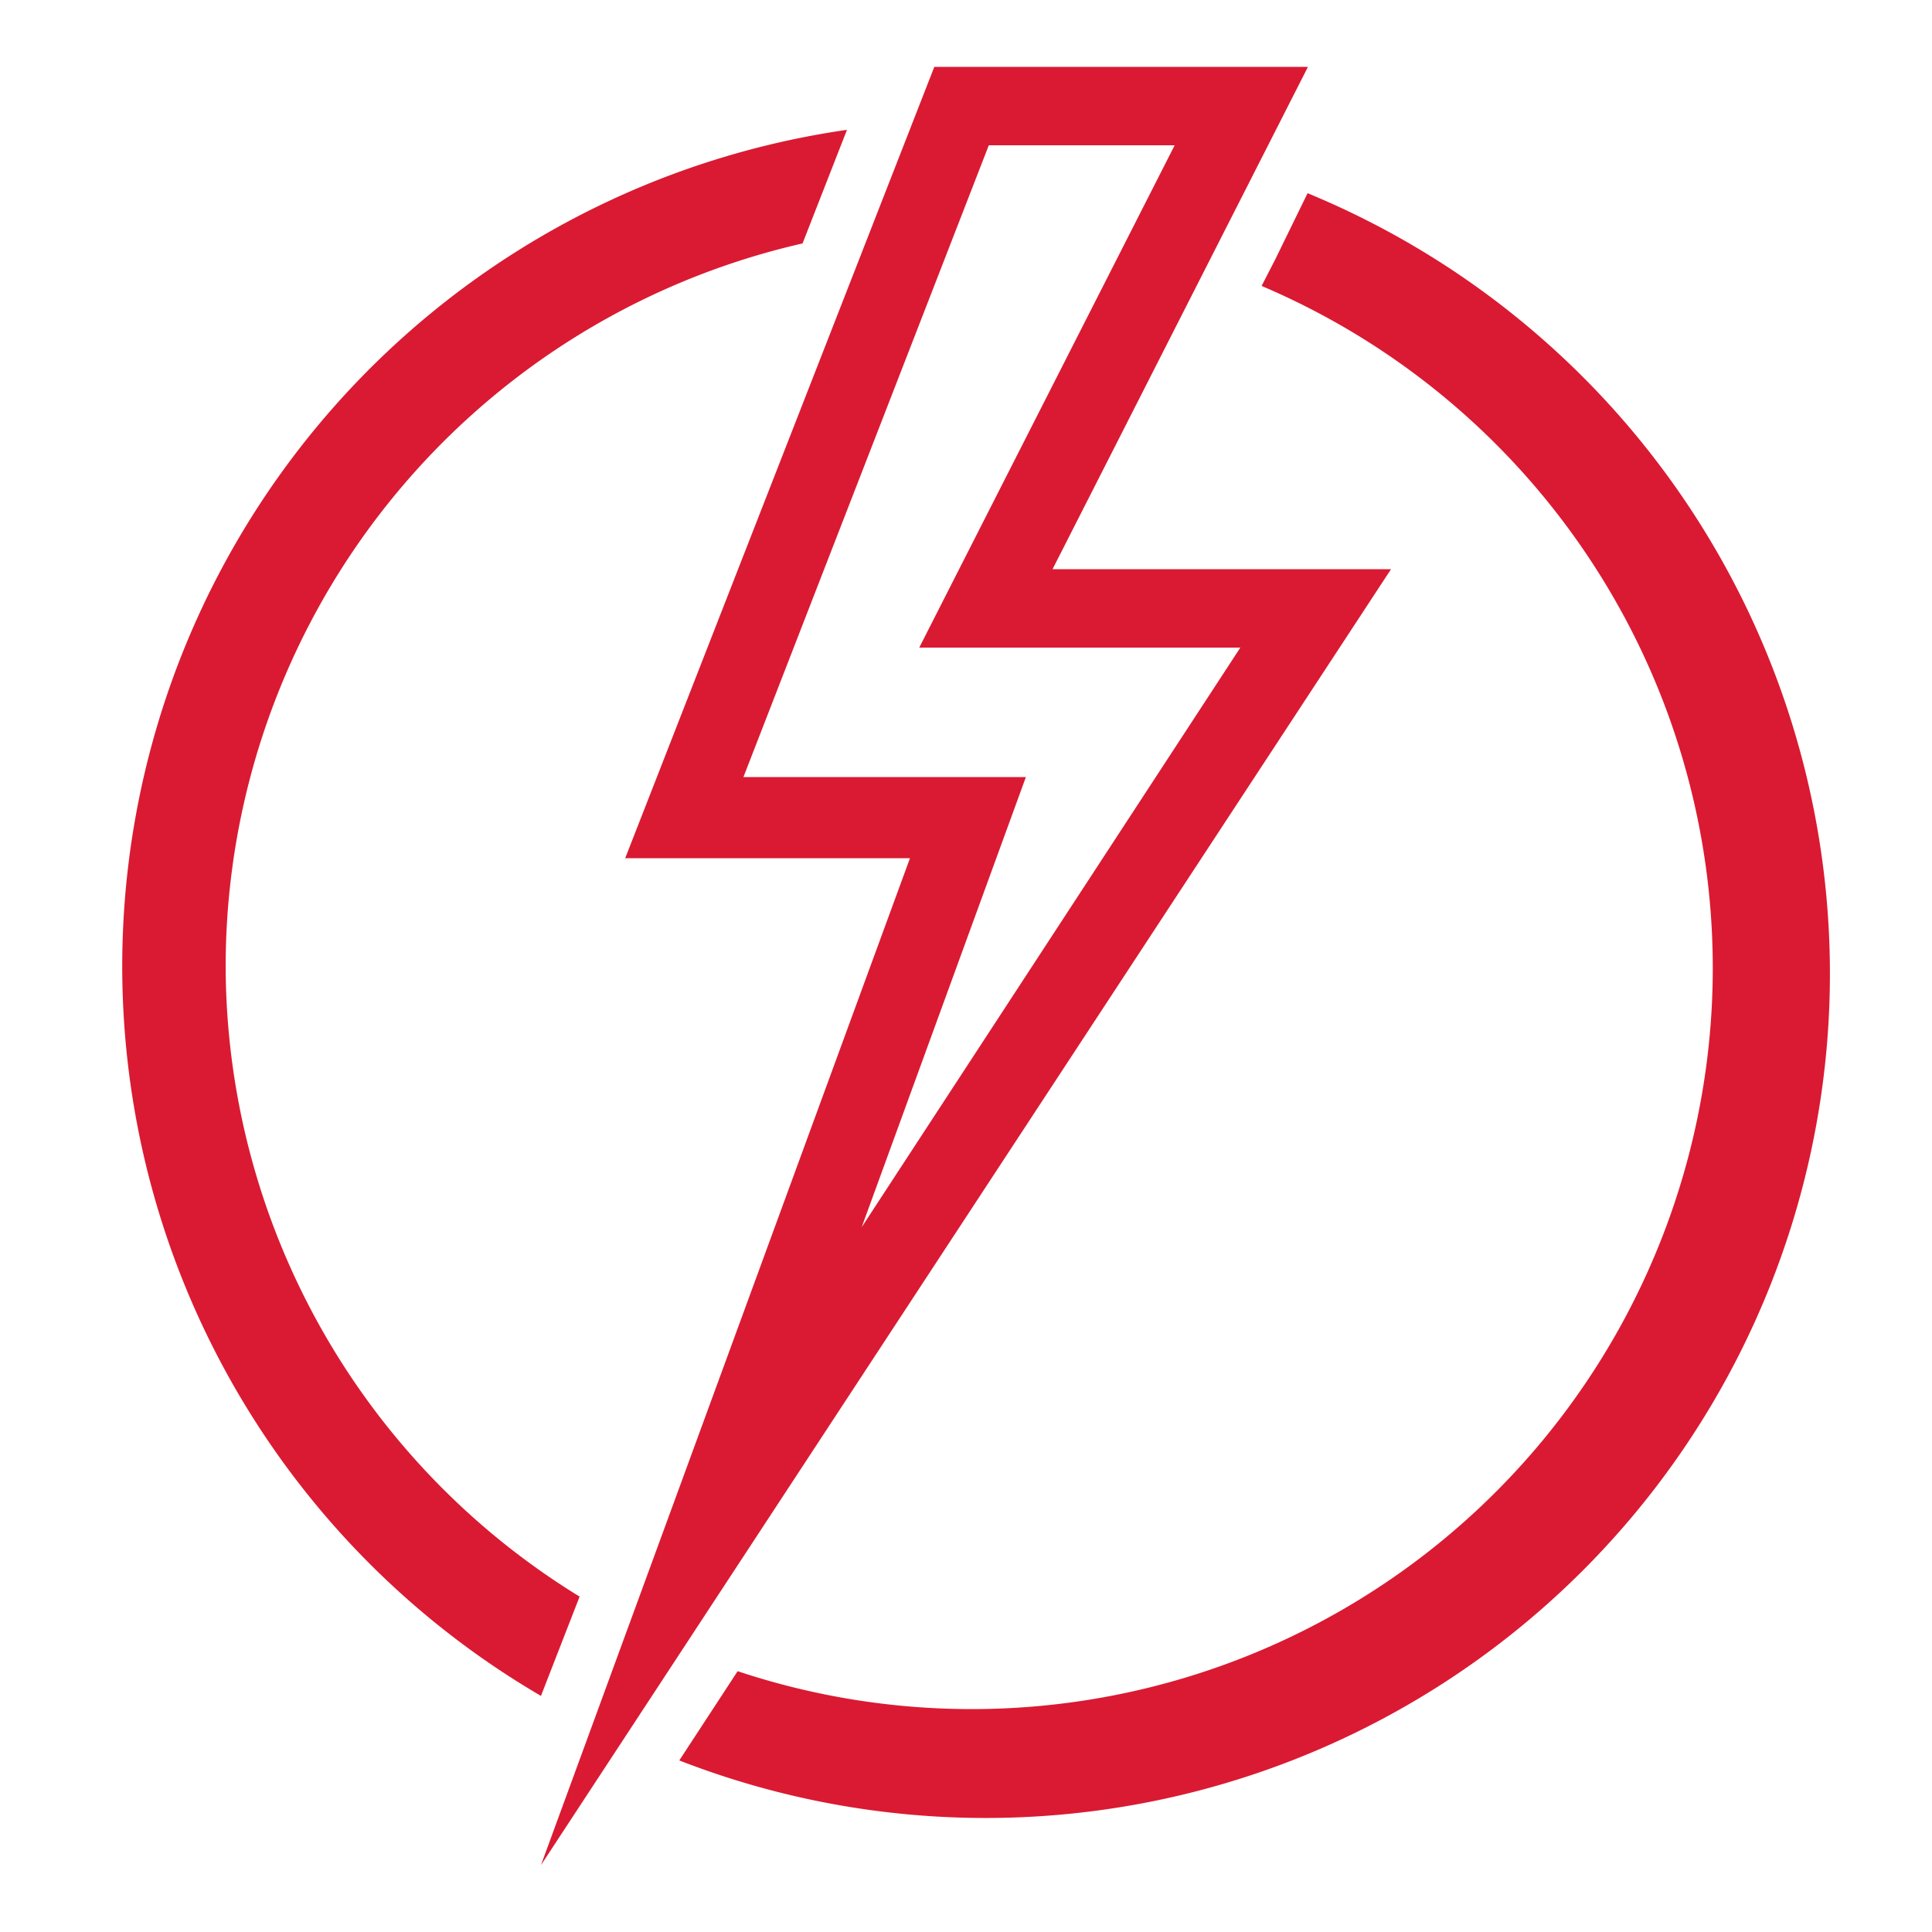
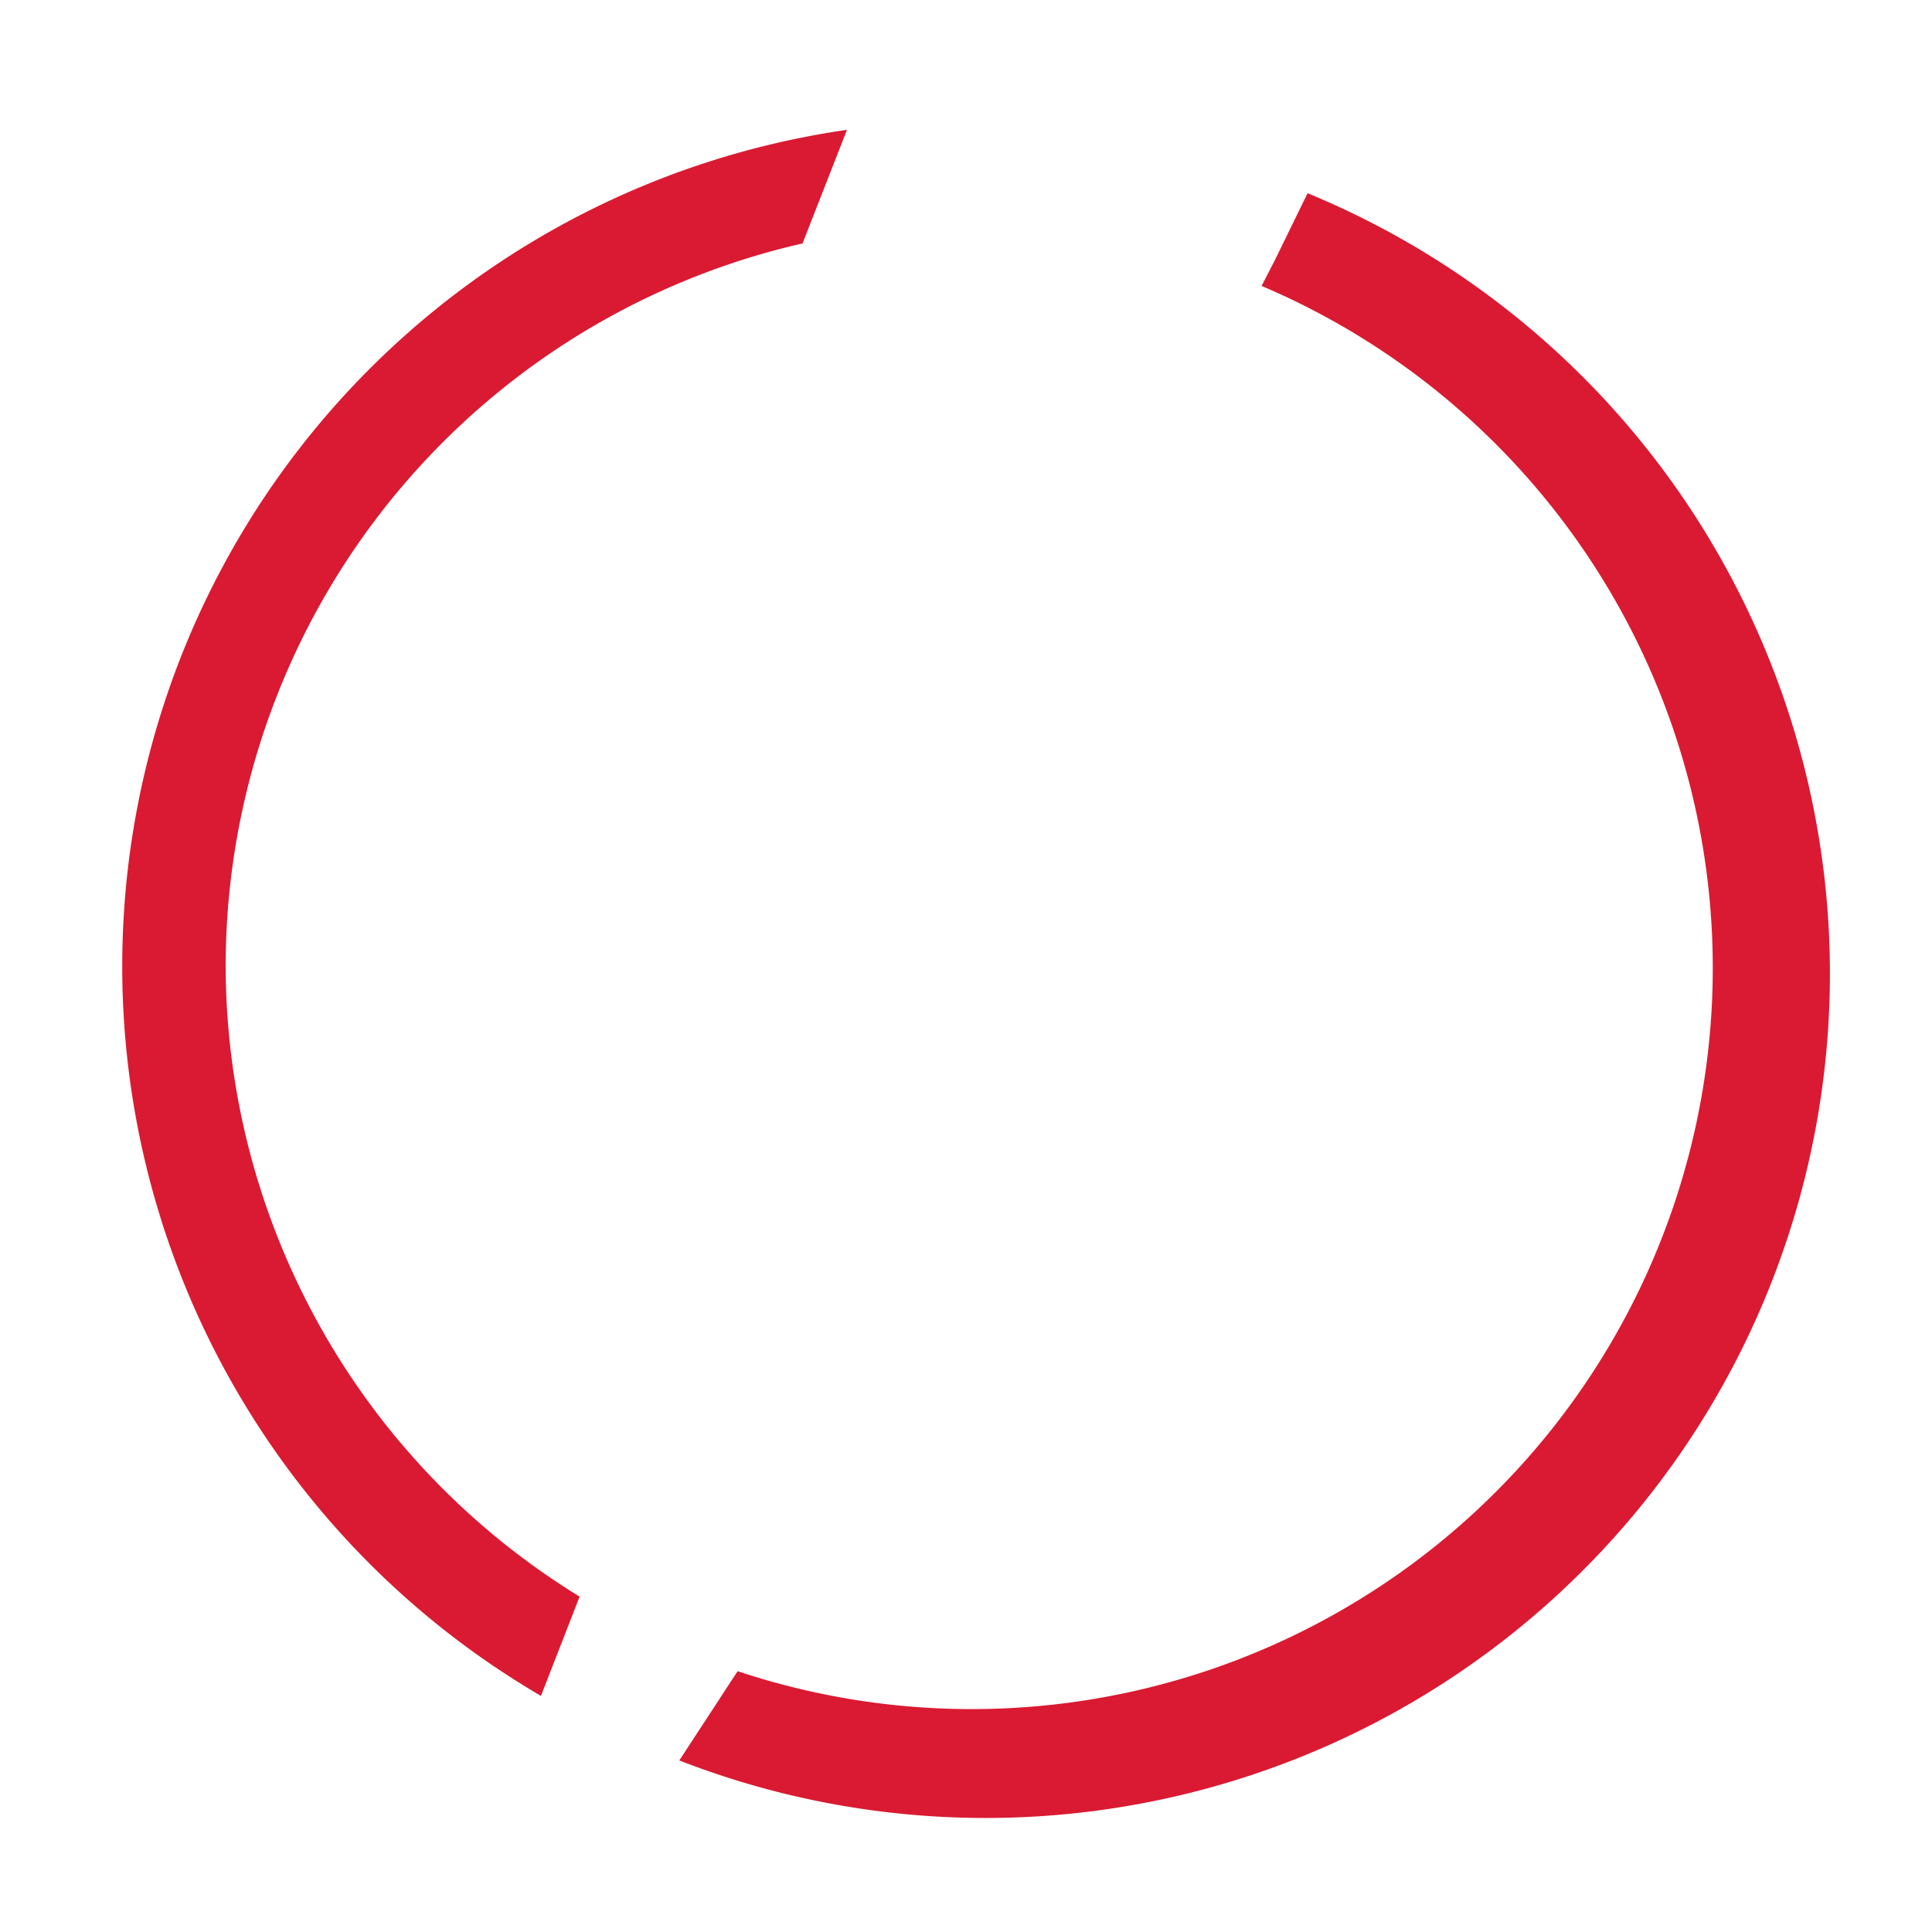
<svg xmlns="http://www.w3.org/2000/svg" viewBox="0 0 50 50">
  <defs>
    <style>.cls-1{fill:none;}.cls-2{fill:#da1a32;}</style>
  </defs>
  <g id="Layer_1" data-name="Layer 1">
    <polygon class="cls-1" points="24.86 16.02 31.38 3.23 25.18 3.23 18.38 20.71 25.71 20.71 19.93 36.48 32.93 16.61 24.86 16.02" />
-     <path class="cls-1" d="M38.23,14,20,41.79a17.31,17.31,0,0,0,5,.73A17.52,17.52,0,0,0,31.86,8.89l-2.27,4.46Z" />
    <path class="cls-1" d="M7.51,25a17.44,17.44,0,0,0,8,14.74l5.87-16H14l6-15.5A17.47,17.47,0,0,0,7.51,25Z" />
-     <path class="cls-2" d="M14,48.27l9.55-26.06H16.18l8-20.48h9.67l-6.61,13H36Zm5.24-28.16h7.31L22.3,31.76l9.8-15H23.79l6.61-13H25.59Z" />
    <path class="cls-1" d="M25.71,20.71,19.93,36.48l13-19.87L24.86,16l4.89-9.59A19.09,19.09,0,0,0,25,5.81c-.28,0-.56,0-.84,0L18.38,20.71Z" />
    <path class="cls-1" d="M31.38,3.23H27A22.18,22.18,0,0,1,31,4Z" />
-     <path class="cls-1" d="M15.55,39.74l5.87-16H14l6-15.5.74-1.91a19.17,19.17,0,0,0-5.8,35l.27-.76Z" />
-     <path class="cls-1" d="M29.59,13.35l8.64.64L20,41.79l-.88,1.36-.07.1A19.18,19.18,0,0,0,32.62,7.4l-.76,1.49Z" />
    <path class="cls-2" d="M33.84,5,33,6.72l-.35.68A19.18,19.18,0,0,1,19.09,43.25l-1.51,2.31A21.85,21.85,0,0,0,33.84,5Z" />
    <path class="cls-2" d="M5.84,25A19.2,19.2,0,0,1,20.77,6.3l.34-.87.81-2.07A21.87,21.87,0,0,0,14,43.89l1-2.57A19.19,19.19,0,0,1,5.84,25Z" />
  </g>
</svg>